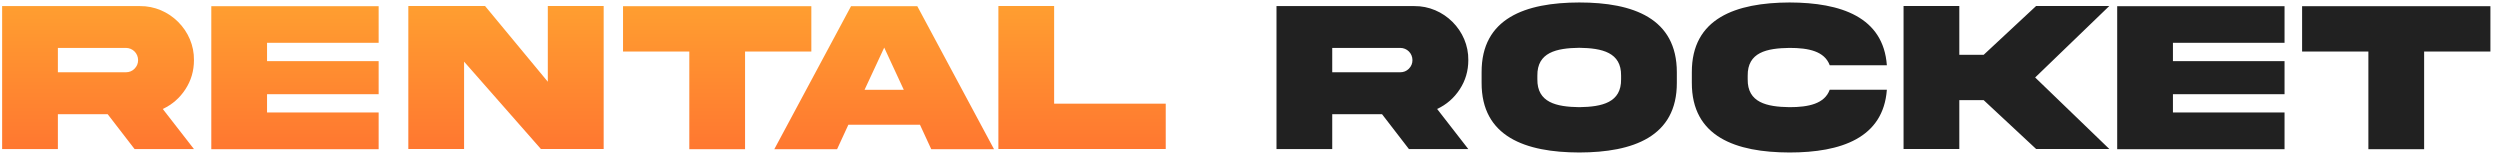
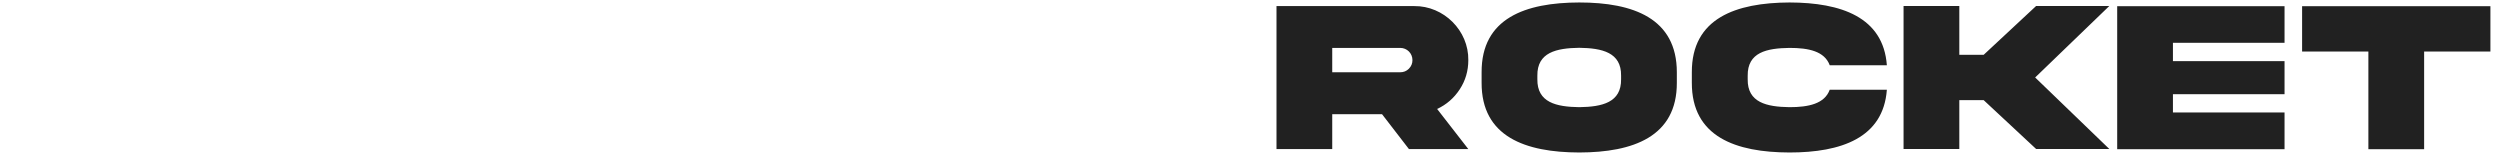
<svg xmlns="http://www.w3.org/2000/svg" width="218" height="14" viewBox="0 0 218 14" fill="none">
-   <path d="M0.186 0.531V13H5.047V9.957H9.389L11.736 13H16.913L14.194 9.502C15.011 9.122 15.669 8.547 16.161 7.795C16.662 7.035 16.913 6.181 16.913 5.244C16.95 2.665 14.77 0.503 12.2 0.531H0.186ZM10.975 4.177C11.569 4.177 12.042 4.65 12.042 5.244C12.042 5.532 11.94 5.782 11.727 5.996C11.523 6.2 11.272 6.302 10.975 6.302H5.047V4.177H10.975ZM18.425 13.009H33.018V9.809H23.286V8.213H33.018V5.328H23.286V3.732H33.018V0.541H18.425V13.009ZM47.769 7.127L42.295 0.522H35.606V12.991H40.468V5.374L47.166 12.991H52.64V0.522H47.769V7.127ZM64.969 13.009V4.493H70.749V0.541H54.328V4.493H60.108V13.009H64.969ZM77.104 4.149L78.811 7.833H75.388L77.104 4.149ZM67.52 13.009H72.994L73.978 10.876H80.221L81.205 13.009H86.678L79.989 0.541H74.21L67.52 13.009ZM87.059 0.522V12.991H101.652V9.039H91.92V0.522H87.059Z" fill="url(#paint0_linear_220_11)" />
  <path d="M111.31 0.531V13H116.171V9.957H120.513L122.86 13H128.037L125.318 9.502C126.135 9.122 126.793 8.547 127.285 7.795C127.786 7.035 128.037 6.181 128.037 5.244C128.074 2.665 125.894 0.503 123.324 0.531H111.31ZM122.099 4.177C122.693 4.177 123.166 4.65 123.166 5.244C123.166 5.532 123.064 5.782 122.851 5.996C122.646 6.2 122.396 6.302 122.099 6.302H116.171V4.177H122.099ZM137.713 0.216C133.019 0.225 129.178 1.58 129.196 6.302V7.211C129.178 11.924 133.019 13.288 137.713 13.297C142.398 13.288 146.239 11.924 146.22 7.211V6.302C146.22 1.589 142.407 0.216 137.713 0.216ZM141.359 6.905C141.387 8.946 139.698 9.317 137.713 9.345C135.718 9.317 134.03 8.946 134.058 6.905V6.599C134.03 4.567 135.718 4.196 137.713 4.168C139.698 4.196 141.387 4.567 141.359 6.599V6.905ZM159.552 7.823C159.106 9.048 157.715 9.345 156.045 9.345C154.06 9.317 152.371 8.946 152.399 6.914V6.608C152.371 4.558 154.06 4.205 156.045 4.177C157.715 4.177 159.097 4.465 159.552 5.689H164.534C164.228 1.487 160.535 0.225 156.045 0.216C151.369 0.234 147.51 1.589 147.528 6.302V7.211C147.51 11.933 151.369 13.288 156.045 13.297C160.535 13.297 164.228 12.035 164.534 7.823H159.552ZM172.976 8.732L177.55 12.991H183.933L177.466 6.756L183.933 0.522H177.55L172.976 4.78H170.852V0.522H165.99V12.991H170.852V8.732H172.976ZM184.619 13.009H199.212V9.809H189.48V8.213H199.212V5.328H189.48V3.732H199.212V0.541H184.619V13.009ZM211.384 13.009V4.493H217.164V0.541H200.743V4.493H206.523V13.009H211.384Z" fill="#212121" />
  <defs>
    <linearGradient id="paint0_linear_220_11" x1="141.5" y1="-4" x2="141.5" y2="16" gradientUnits="userSpaceOnUse">
      <stop stop-color="#FFAC30" />
      <stop offset="1" stop-color="#FF6E30" />
    </linearGradient>
  </defs>
</svg>